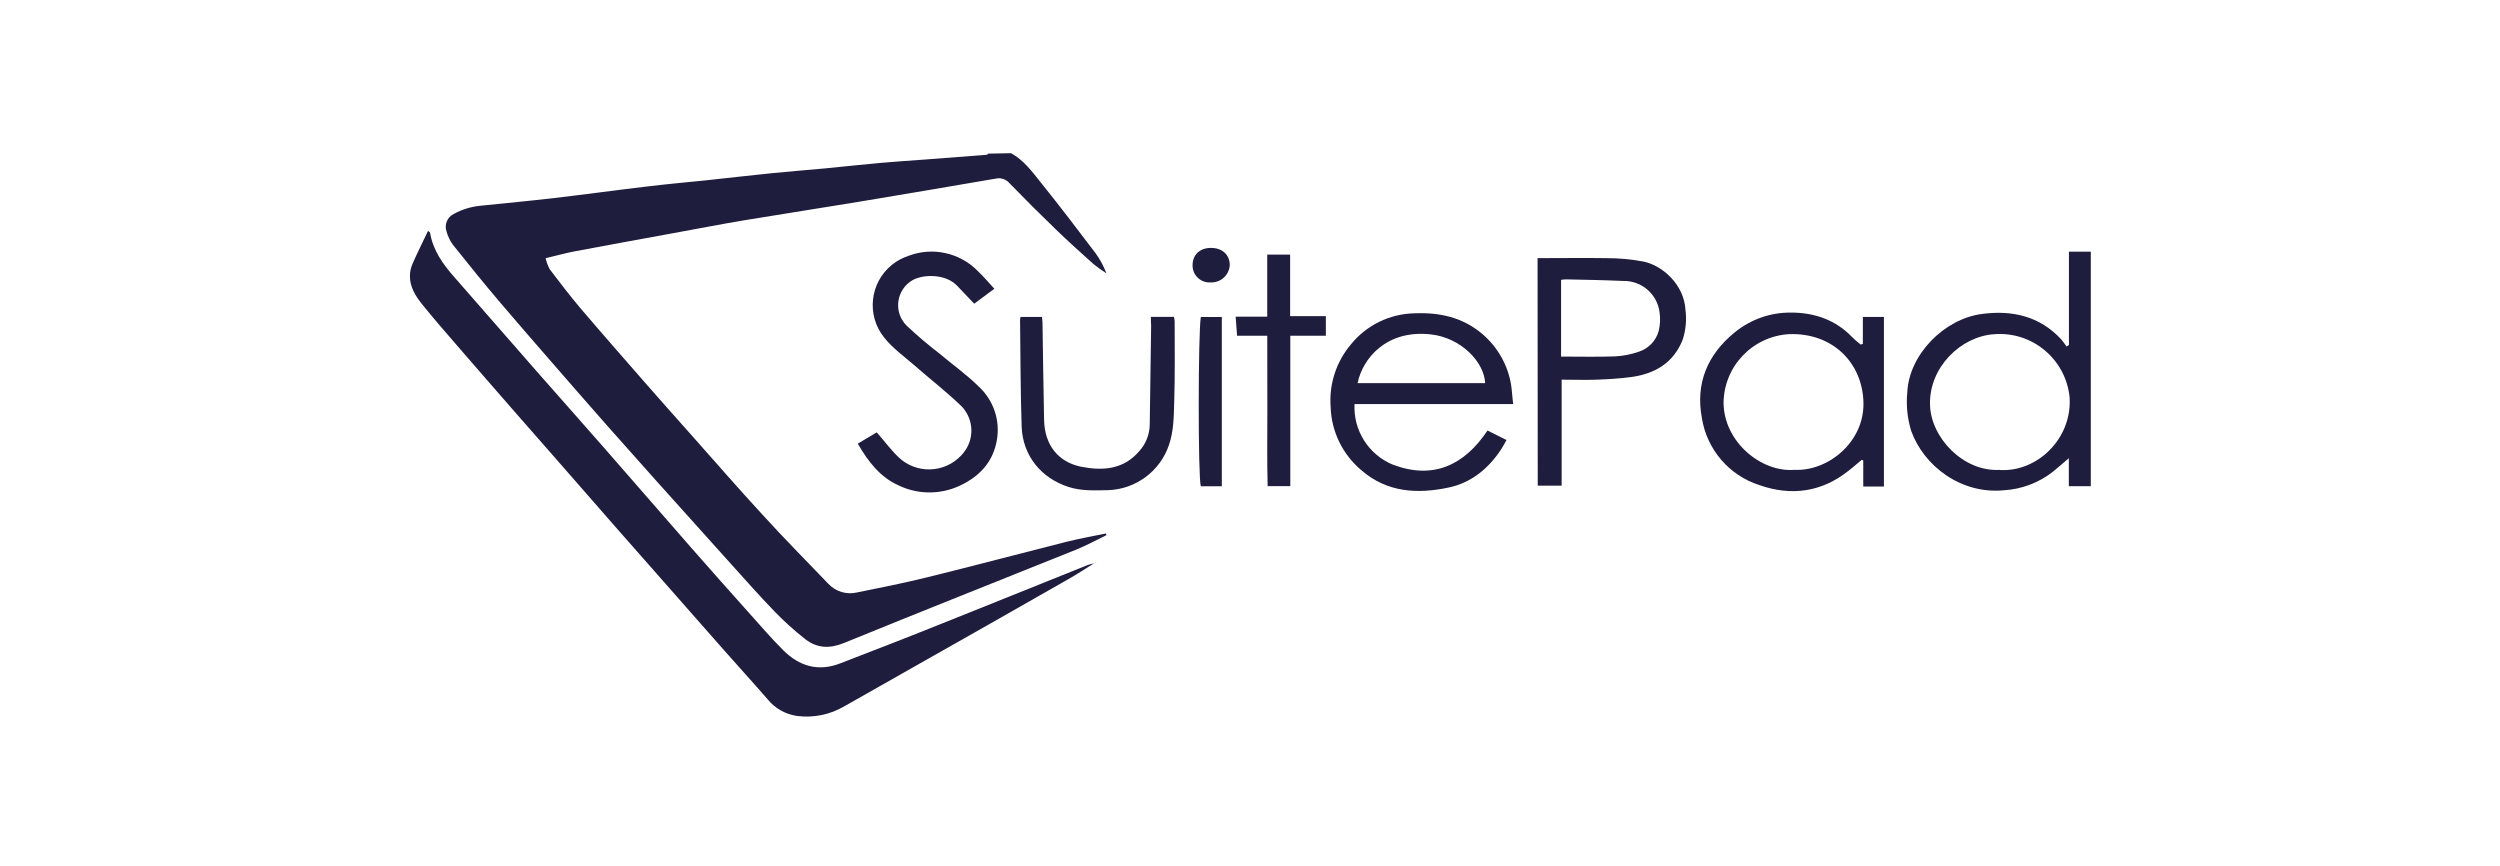
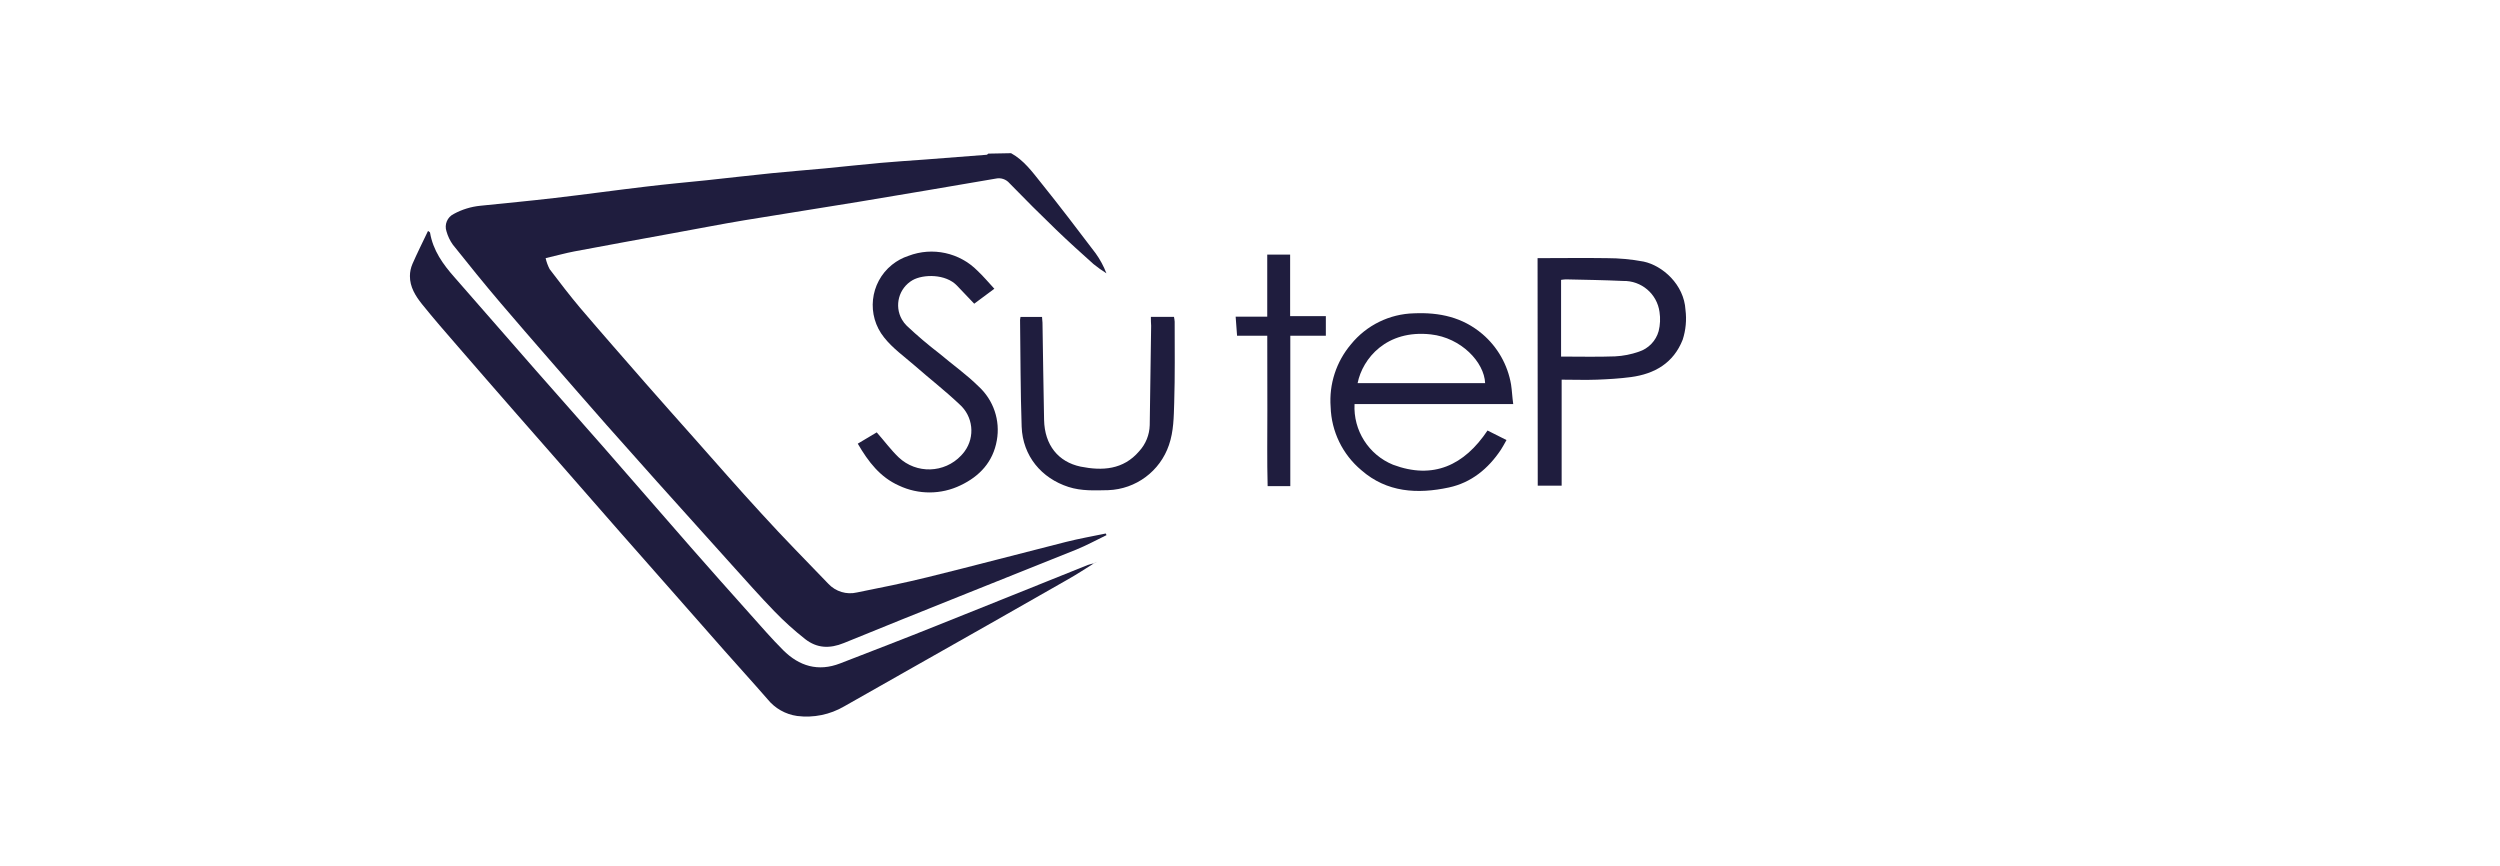
<svg xmlns="http://www.w3.org/2000/svg" id="Layer_1" viewBox="0 0 865.88 300">
  <defs>
    <style>.cls-1{fill:#1f1d3e;}</style>
  </defs>
  <path class="cls-1" d="m350.17,53.05c4.39,2.4,7.3,6.4,10.31,10.15,6.49,8.06,12.75,16.3,19,24.54,1.54,2.14,2.79,4.47,3.73,6.93-1.55-.98-3.05-2.06-4.48-3.21-4.34-3.88-8.67-7.79-12.87-11.84-5.49-5.29-10.9-10.68-16.23-16.17-1.18-1.38-3.02-1.99-4.79-1.58-15.82,2.7-31.63,5.42-47.45,8.03-13.14,2.18-26.3,4.19-39.45,6.37-8.24,1.37-16.42,2.99-24.7,4.48-11.42,2.09-22.84,4.16-34.33,6.33-3.15.6-6.25,1.49-9.93,2.33.29,1.32.76,2.6,1.39,3.81,3.4,4.48,6.82,8.96,10.45,13.28,7.55,8.87,15.24,17.61,22.9,26.39,5.48,6.25,11,12.45,16.52,18.66,7.85,8.84,15.6,17.76,23.61,26.45,7.46,8.21,15.34,16.18,23.06,24.21,2.53,2.7,6.31,3.84,9.91,2.99,8.21-1.64,16.42-3.3,24.52-5.3,16-3.94,31.93-8.18,47.9-12.21,4.48-1.13,9.17-1.96,13.75-2.91l.25.57c-3.49,1.69-6.9,3.55-10.45,5-26.87,10.81-53.74,21.42-80.49,32.36-5,2.04-9.36,1.81-13.43-1.36-3.76-2.96-7.32-6.17-10.64-9.61-5.06-5.22-9.88-10.69-14.76-16.09-8.66-9.61-17.3-19.23-25.93-28.85-5.84-6.51-11.65-13.04-17.43-19.58-6.67-7.58-13.31-15.19-19.94-22.82-5.61-6.46-11.24-12.93-16.75-19.4s-11.14-13.43-16.58-20.26c-.99-1.39-1.73-2.94-2.19-4.58-.81-2.37.27-4.97,2.52-6.06,2.86-1.56,6-2.52,9.24-2.84,8.58-.88,17.17-1.69,25.73-2.69,10.52-1.22,21.03-2.69,31.56-3.93,6.96-.84,13.96-1.49,20.9-2.19,7.57-.81,15.12-1.69,22.7-2.46,6.12-.61,12.27-1.09,18.4-1.66,6.39-.61,12.76-1.33,19.15-1.9,5.1-.46,10.24-.78,15.36-1.16,7.16-.55,14.33-1.09,21.49-1.66.22,0,.4-.27.61-.4l7.84-.15Z" />
  <path class="cls-1" d="m379.02,195.03c-2.99,1.88-5.97,3.85-9.09,5.61-17.91,10.23-35.85,20.42-53.83,30.57-7.88,4.48-15.78,8.96-23.69,13.43-4.92,2.88-10.66,4.06-16.32,3.34-4.03-.57-7.69-2.64-10.25-5.81-4.94-5.69-10.03-11.25-15.02-16.91-7.02-7.96-14.02-15.92-21.02-23.88-5.31-6.05-10.66-12.06-15.96-18.12-6.72-7.66-13.42-15.33-20.11-23-5.12-5.87-10.28-11.7-15.4-17.57-6.58-7.55-13.18-15.09-19.72-22.67-4.21-4.85-8.43-9.69-12.45-14.69-2.25-2.81-4.21-5.97-4.18-9.72,0-1.44.3-2.86.87-4.18,1.67-3.82,3.55-7.57,5.4-11.45.37.31.69.43.7.6,1.03,6.16,4.48,10.97,8.52,15.52,9.27,10.64,18.57,21.27,27.88,31.9,7.85,8.96,15.76,17.82,23.6,26.78,10.15,11.6,20.24,23.26,30.39,34.85,6.78,7.72,13.59,15.41,20.45,23.06,3.76,4.21,7.46,8.49,11.46,12.49,5.55,5.54,12.12,7.55,19.72,4.6,11.17-4.33,22.39-8.64,33.45-13.08,17.48-6.97,34.91-14.03,52.38-21.03.72-.24,1.45-.43,2.19-.58v-.07Z" />
-   <path class="cls-1" d="m716.58,119.49v-32.32h7.57v81.23h-7.61v-9.7c-2.16,1.85-3.85,3.34-5.61,4.76-4.83,3.75-10.68,5.96-16.78,6.34-14.93,1.49-27.85-8.42-32.21-20.57-1.33-4.34-1.79-8.91-1.34-13.43.61-12.97,12.78-25.38,25.85-27.06,10.45-1.39,19.99.73,27.48,8.82.65.79,1.26,1.61,1.82,2.46l.84-.54Zm-23.88,43.29c12.72.78,25.02-10.7,24.11-25.14-1.29-13.21-12.92-22.95-26.15-21.88-11.39.73-22.54,11.34-22.2,24.41.25,11.37,11.55,23.33,24.2,22.57l.04.04Z" />
  <path class="cls-1" d="m524.13,139.94h-54.98c-.48,9.13,4.87,17.56,13.33,21.02,13.93,5.22,24.66.21,32.73-11.85l6.57,3.3c-.69,1.21-1.25,2.31-1.93,3.34-4.39,6.6-10.27,11.42-18.03,13.09-10.85,2.33-21.46,1.75-30.29-5.97-6.53-5.45-10.41-13.44-10.66-21.94-.59-7.86,1.94-15.64,7.03-21.66,5.37-6.62,13.37-10.55,21.88-10.75,8.81-.37,16.79,1.34,23.67,7.19,5.24,4.48,8.75,10.65,9.91,17.45.33,2.13.4,4.34.75,6.78Zm-9.75-7.24c-.31-7.28-8.31-15.72-18.79-16.88-15.4-1.73-23.67,8.37-25.38,16.88h44.17Z" />
-   <path class="cls-1" d="m645.2,119.08v-9.3h7.3v58.74h-7.16v-9.05l-.55-.19c-1.49,1.28-3.07,2.6-4.64,3.84-9.33,7.39-19.84,8.73-30.75,4.91-10.49-3.35-18.21-12.33-19.94-23.21-2.28-12.03,1.9-22.03,11.42-29.75,5.48-4.46,12.34-6.87,19.4-6.81,8.16,0,15.48,2.49,21.29,8.57.88.91,1.91,1.67,2.87,2.51l.78-.25Zm-23.67,43.65c11.49.57,24.2-9.52,23.88-23.3s-10.66-24.2-25.67-23.7c-12.71.69-22.69,11.15-22.78,23.88.19,13.54,13.11,24.05,24.57,23.12h0Z" />
  <path class="cls-1" d="m532.53,89.41c8.08,0,16.05-.12,24.02,0,4.27,0,8.53.4,12.73,1.19,6.55,1.4,13.99,7.94,14.49,16.72.44,3.48.11,7.01-.97,10.34-3.19,8.09-9.72,11.84-17.91,12.94-3.9.52-7.84.75-11.76.9s-7.88,0-12.25,0v36.72h-8.28l-.06-78.81Zm8.15,34.09c6.54,0,12.63.16,18.7-.07,2.8-.14,5.57-.68,8.22-1.61,3.35-1.07,5.94-3.76,6.88-7.15.53-2.16.63-4.4.3-6.6-.84-6.29-6.3-10.93-12.64-10.76-6.6-.31-13.2-.4-19.79-.55-.56.02-1.12.08-1.67.18v26.57Z" />
  <path class="cls-1" d="m344.39,100.01l-6.97,5.18-5.97-6.27c-3.93-4.12-11.69-3.97-15.36-1.9-4.79,2.75-6.44,8.86-3.7,13.65.46.8,1.03,1.54,1.7,2.19,3.61,3.39,7.38,6.6,11.31,9.61,4.48,3.79,9.37,7.24,13.54,11.37,5.17,4.73,7.56,11.79,6.31,18.69-1.31,7.46-5.97,12.43-12.54,15.55-6.74,3.27-14.6,3.3-21.38.09-6.45-2.88-10.55-8.15-14.24-14.51l6.57-3.91c2.64,2.99,4.91,6.08,7.6,8.66,6.15,5.8,15.83,5.51,21.63-.64.43-.45.83-.93,1.2-1.43,3.72-5.08,2.95-12.16-1.78-16.32-4.96-4.7-10.45-8.96-15.54-13.43-3.6-3.13-7.6-5.97-10.54-9.69-6.21-7.7-4.99-18.98,2.71-25.19,1.7-1.37,3.62-2.41,5.69-3.09,8.34-3.19,17.78-1.13,24.02,5.25,1.87,1.75,3.6,3.81,5.73,6.12Z" />
  <path class="cls-1" d="m398.61,109.75h8c.12.55.2,1.11.24,1.67,0,9.33.13,18.69-.16,28.02-.16,4.91-.16,9.87-1.82,14.69-3.09,9.08-11.46,15.3-21.05,15.64-4.63.09-9.24.34-13.76-1.12-9.28-2.99-15.85-10.66-16.21-20.9-.42-12.33-.39-24.66-.55-36.99.02-.33.07-.66.15-.99h7.46c0,.7.16,1.36.16,2.02.19,11.22.31,22.39.55,33.66.18,8.69,4.9,14.54,12.66,16.17,7.46,1.49,14.75,1.13,20.27-5.33,2.28-2.47,3.58-5.7,3.66-9.06.13-11.48.33-22.96.49-34.42-.07-.91-.09-1.84-.09-3.06Z" />
  <path class="cls-1" d="m438.91,116.28h-10.45l-.49-6.6h10.94v-21.49h7.93v21.3h12.37v6.79h-12.31v52.09h-7.85c-.24-8.84-.09-17.46-.1-26.08s-.03-17.06-.03-26.02Z" />
-   <path class="cls-1" d="m423.18,168.42h-7.27c-1-2.81-.94-53.42,0-58.62h7.27v58.62Z" />
-   <path class="cls-1" d="m419.48,85.87c3.91,0,6.45,2.42,6.45,5.97-.21,3.48-3.18,6.14-6.66,5.97-3.22.21-6.01-2.24-6.21-5.46-.01-.17-.01-.34-.01-.51,0-3.63,2.58-6.02,6.43-5.97Z" />
  <path class="cls-1" d="m380.08,194.54c.16-.13.31-.28,0,0h-.07.07Z" />
  <path class="cls-1" d="m379.02,195.03l1.06-.49h0l-1.03.52-.03-.03Z" />
</svg>